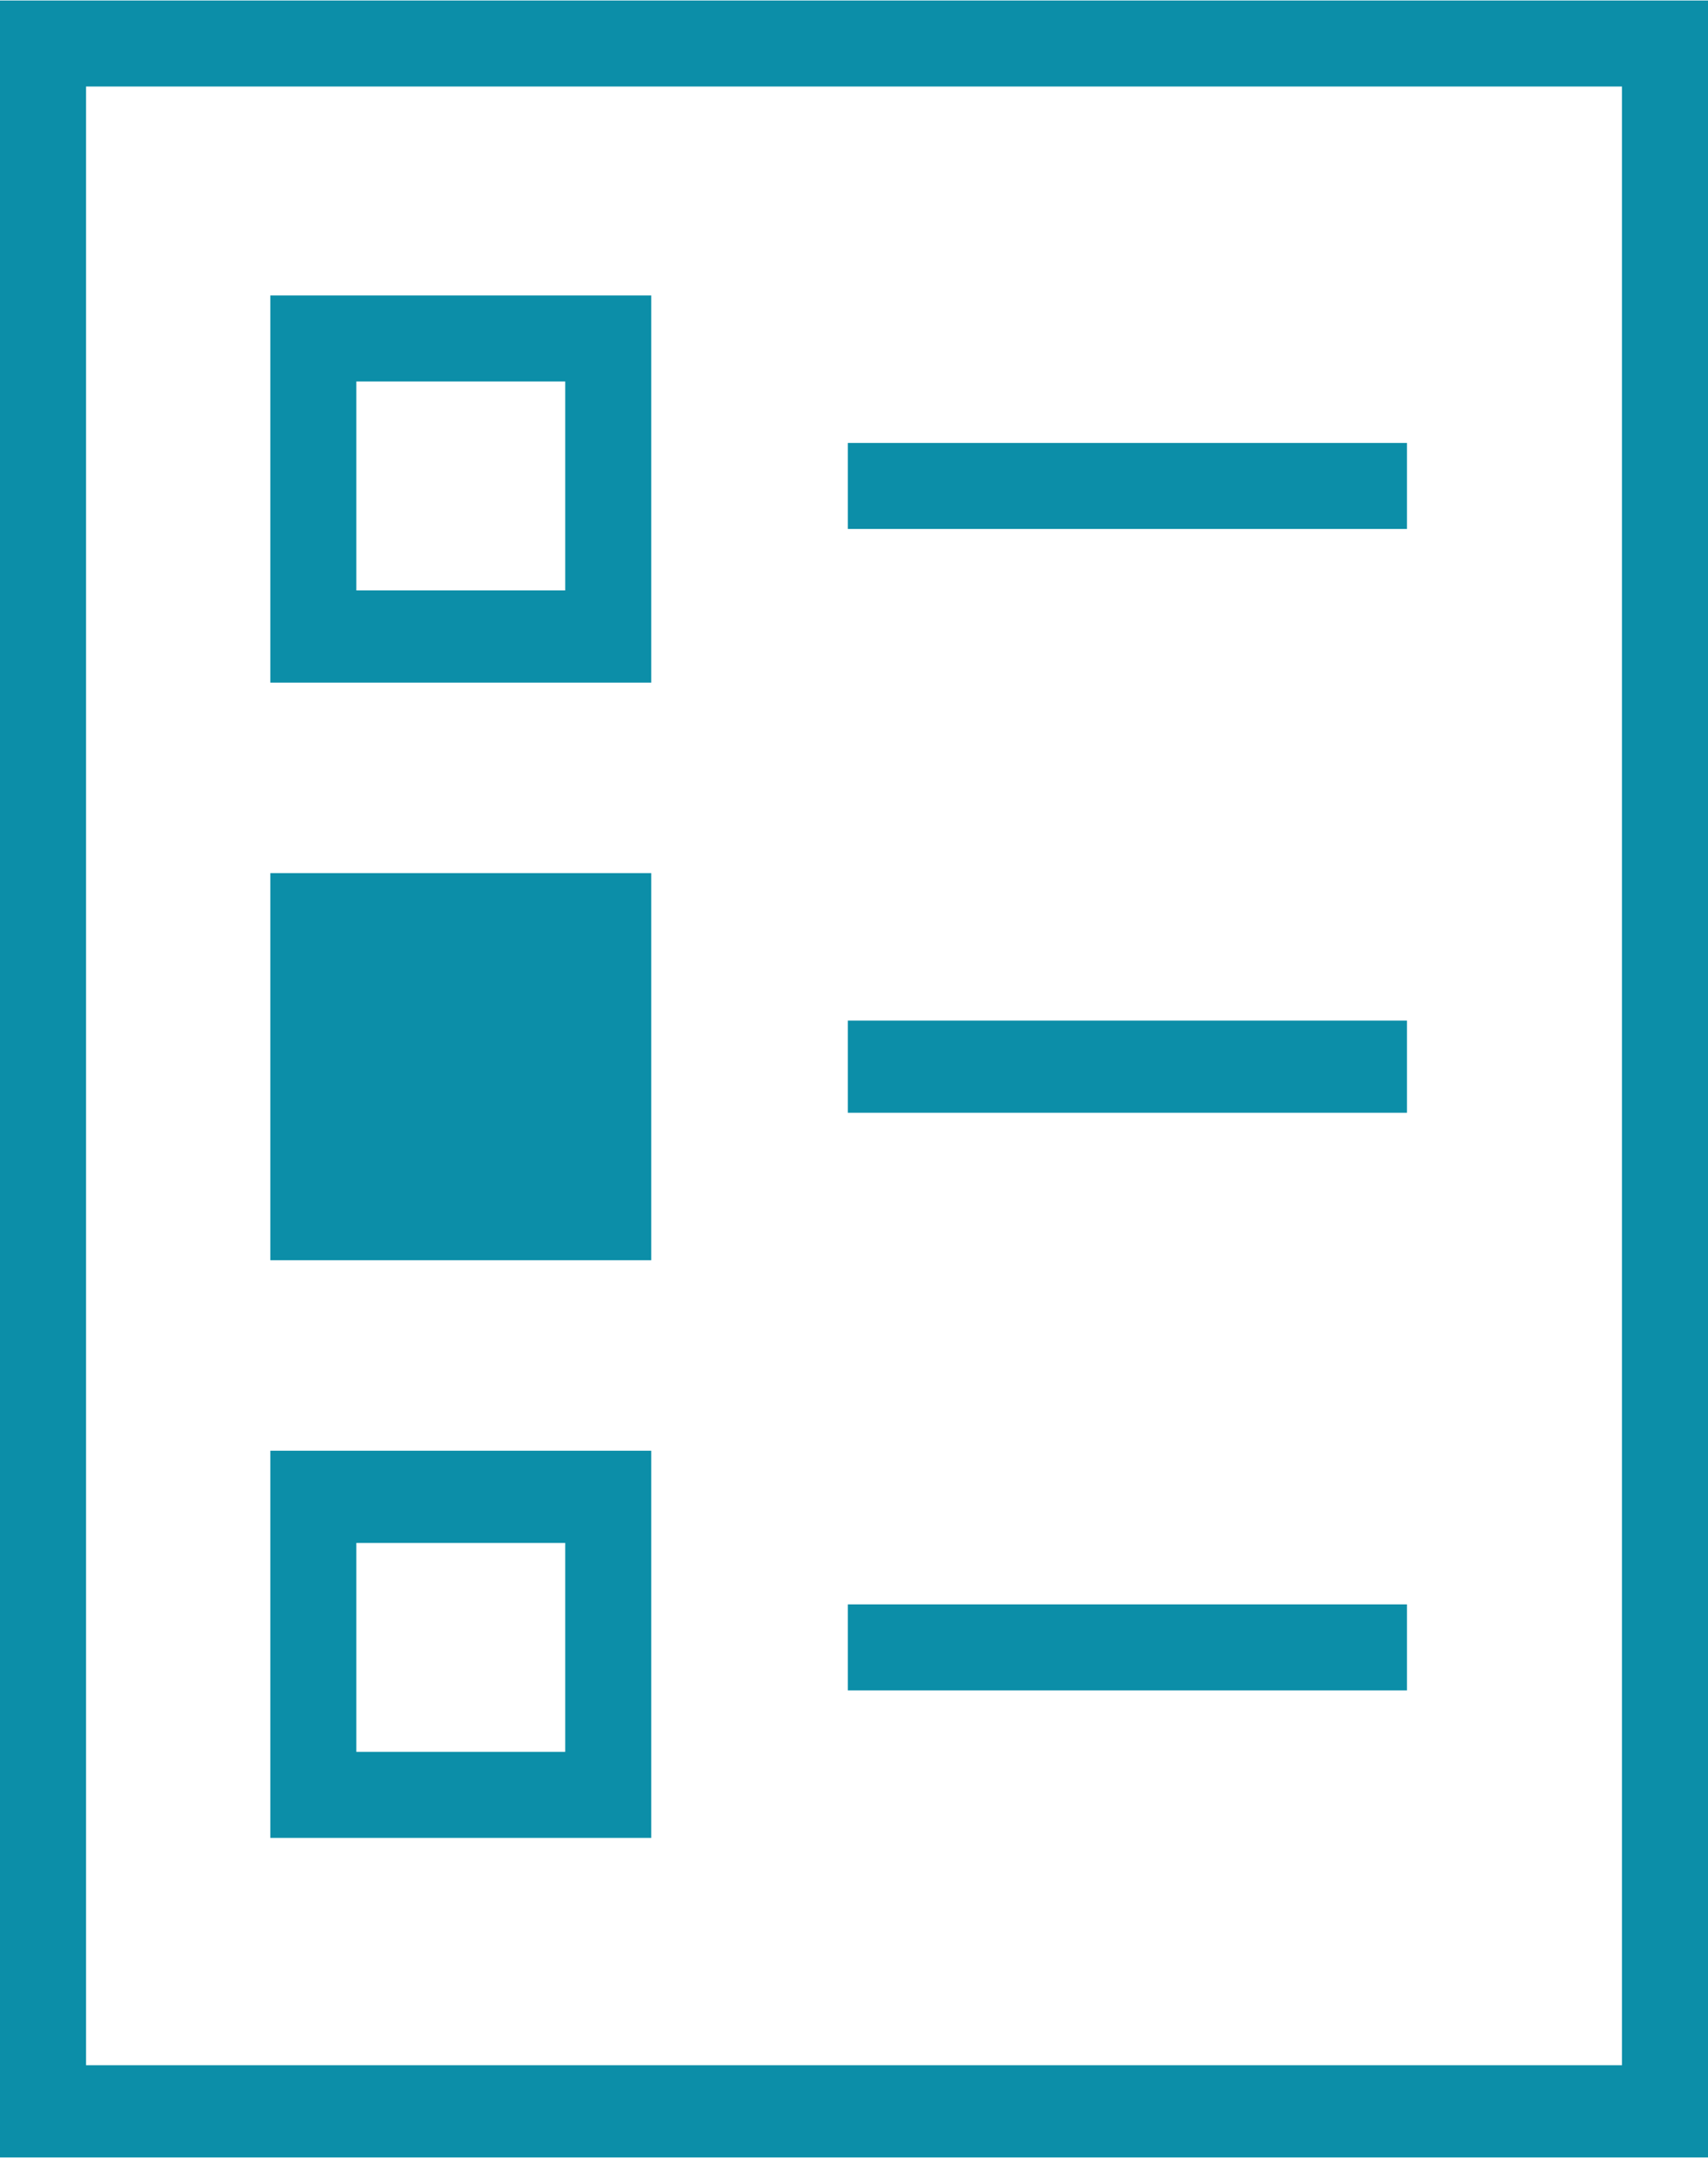
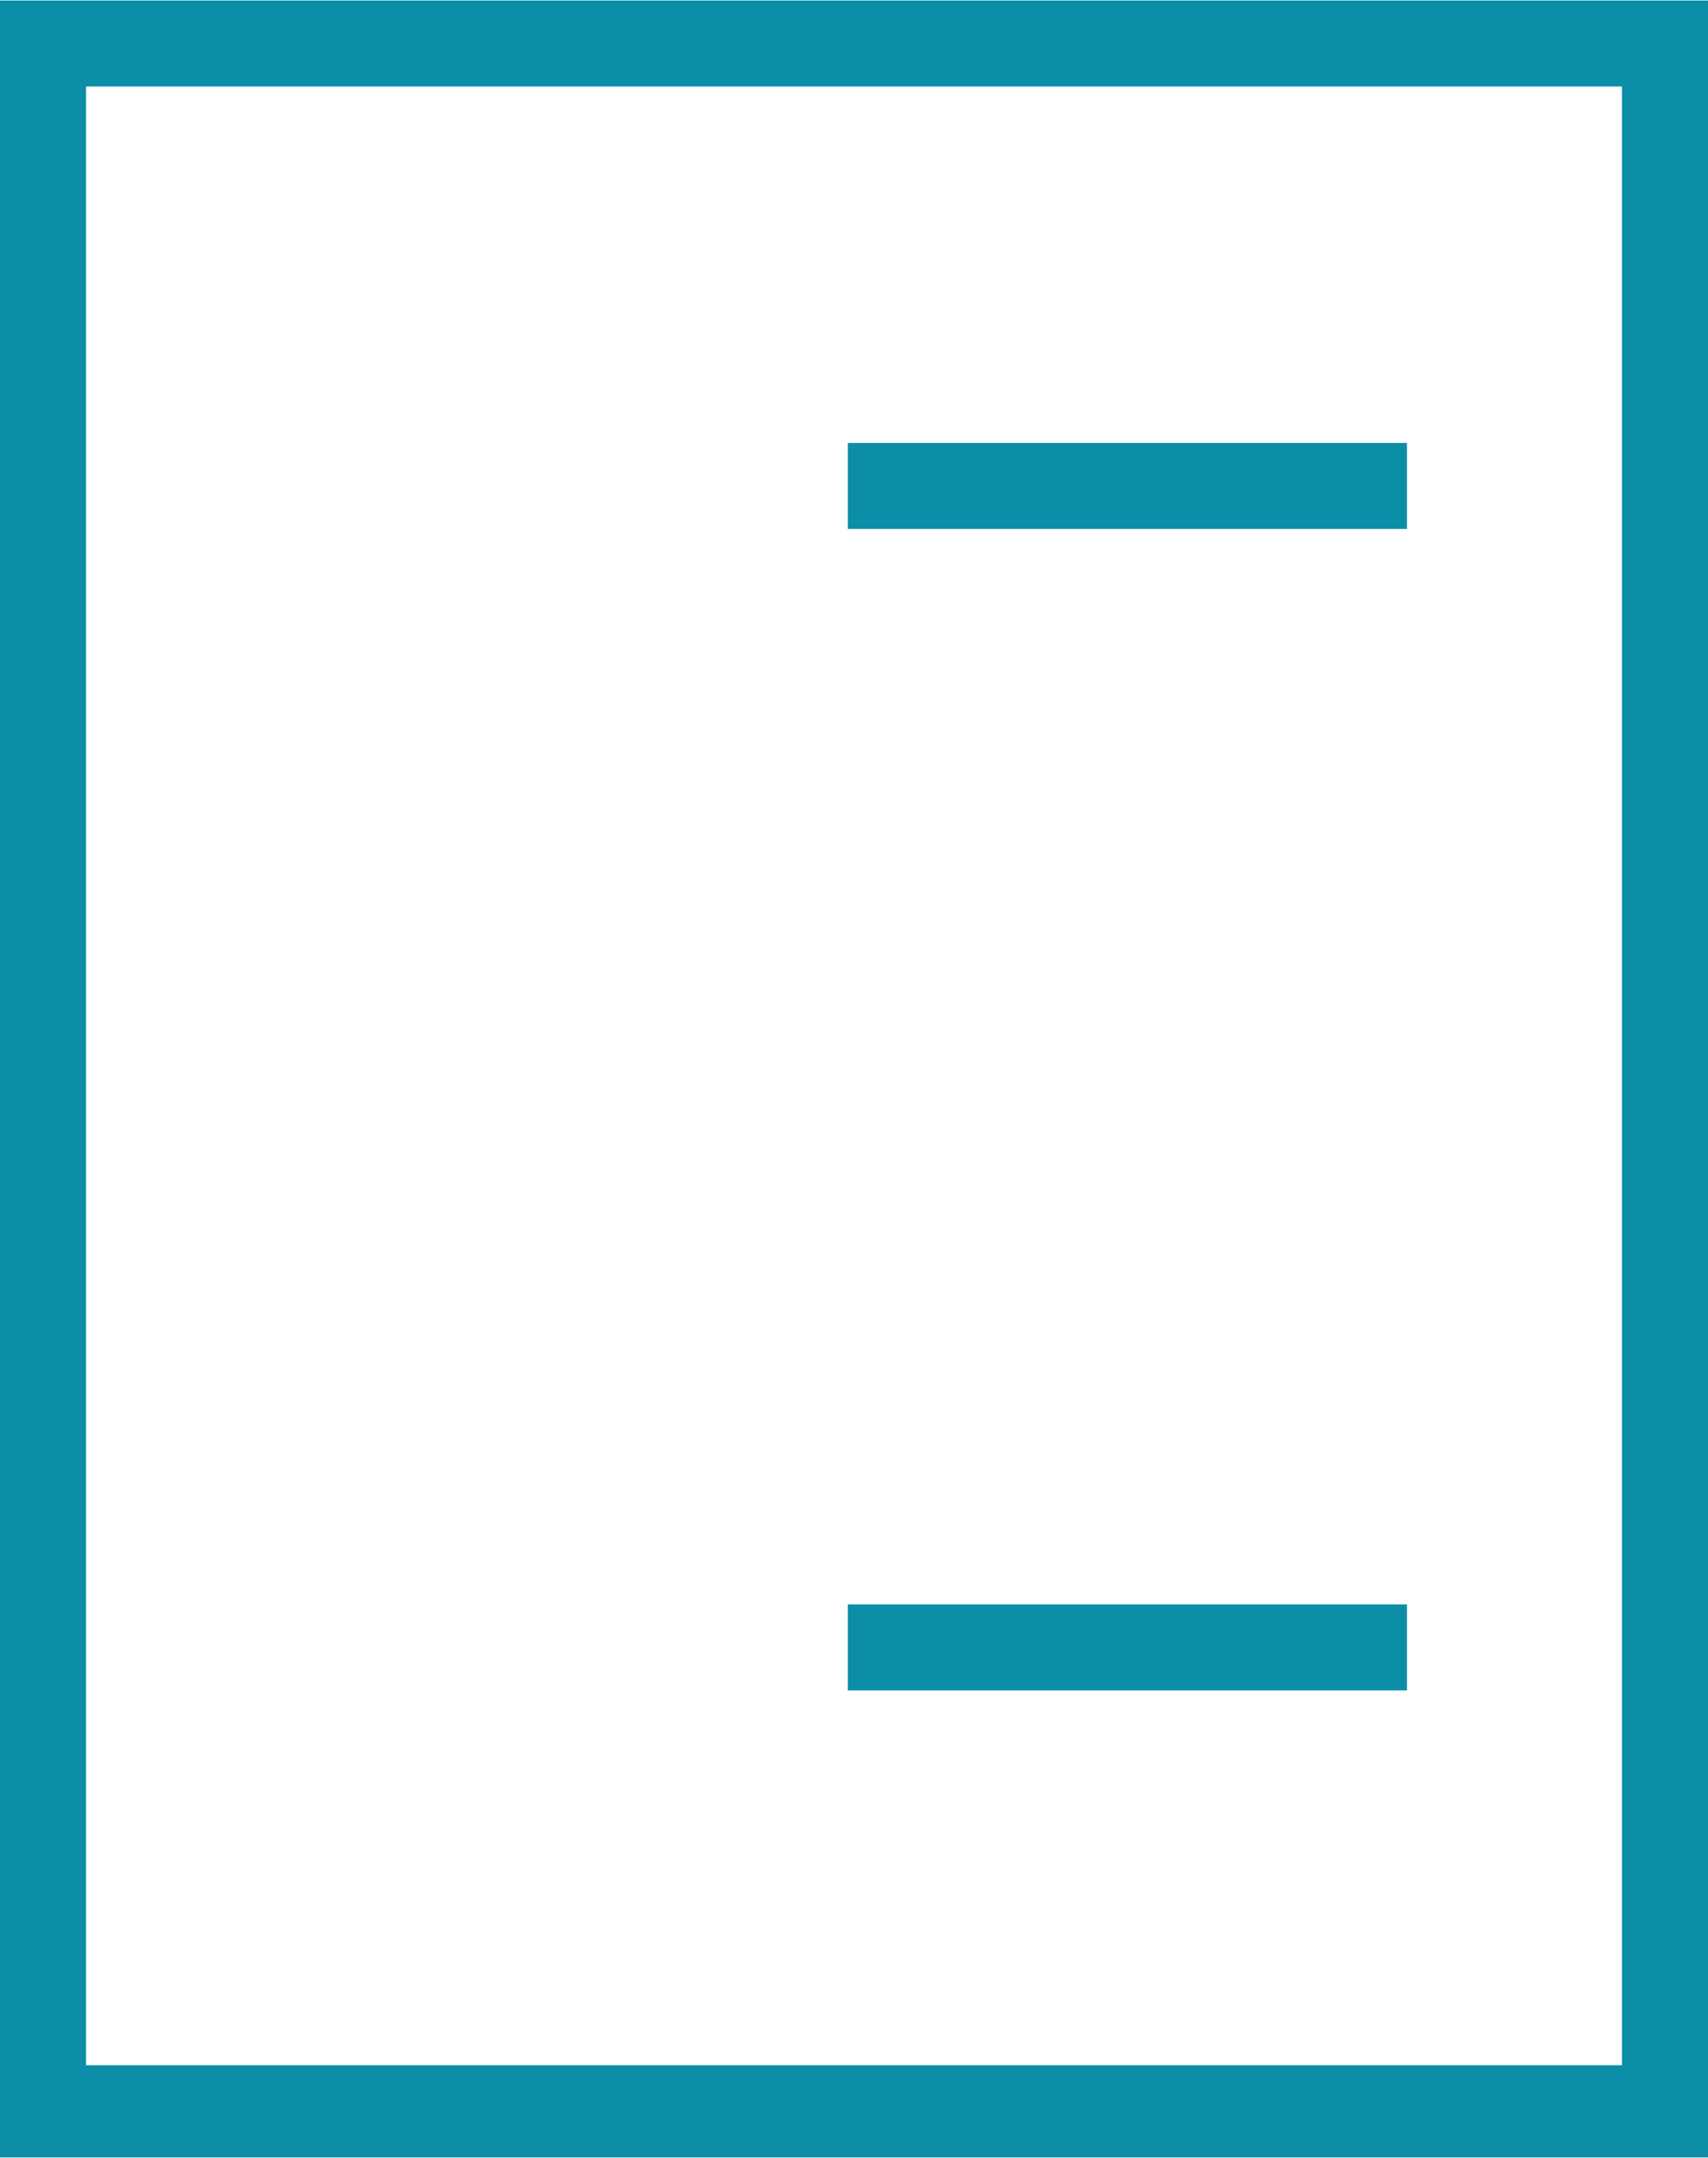
<svg xmlns="http://www.w3.org/2000/svg" xml:space="preserve" width="57px" height="72px" version="1.0" style="shape-rendering:geometricPrecision; text-rendering:geometricPrecision; image-rendering:optimizeQuality; fill-rule:evenodd; clip-rule:evenodd" viewBox="0 0 2.78 3.51">
  <defs>
    <style type="text/css">
   
    .fil0 {fill:#0C8EA8}
   
  </style>
  </defs>
  <g id="Layer_x0020_1">
    <path class="fil0" d="M0 0l2.78 0 0 3.51 -2.78 0 0 -3.51zm0.14 0.14l2.5 0 0 3.22 -2.5 0 0 -3.22z" />
    <polygon class="fil0" points="1.38,0.72 2.29,0.72 2.29,0.86 1.38,0.86 " />
-     <path class="fil0" d="M0.44 0.48l0.62 0 0 0.63 -0.62 0 0 -0.63zm0.14 0.14l0.34 0 0 0.34 -0.34 0 0 -0.34zm-0.14 0.8l0.62 0 0 0.63 -0.62 0 0 -0.63zm0 0.94l0.62 0 0 0.63 -0.62 0 0 -0.63zm0.14 0.15l0.34 0 0 0.34 -0.34 0 0 -0.34z" />
-     <polygon class="fil0" points="1.38,1.66 2.29,1.66 2.29,1.81 1.38,1.81 " />
    <polygon class="fil0" points="1.38,2.61 2.29,2.61 2.29,2.75 1.38,2.75 " />
  </g>
</svg>